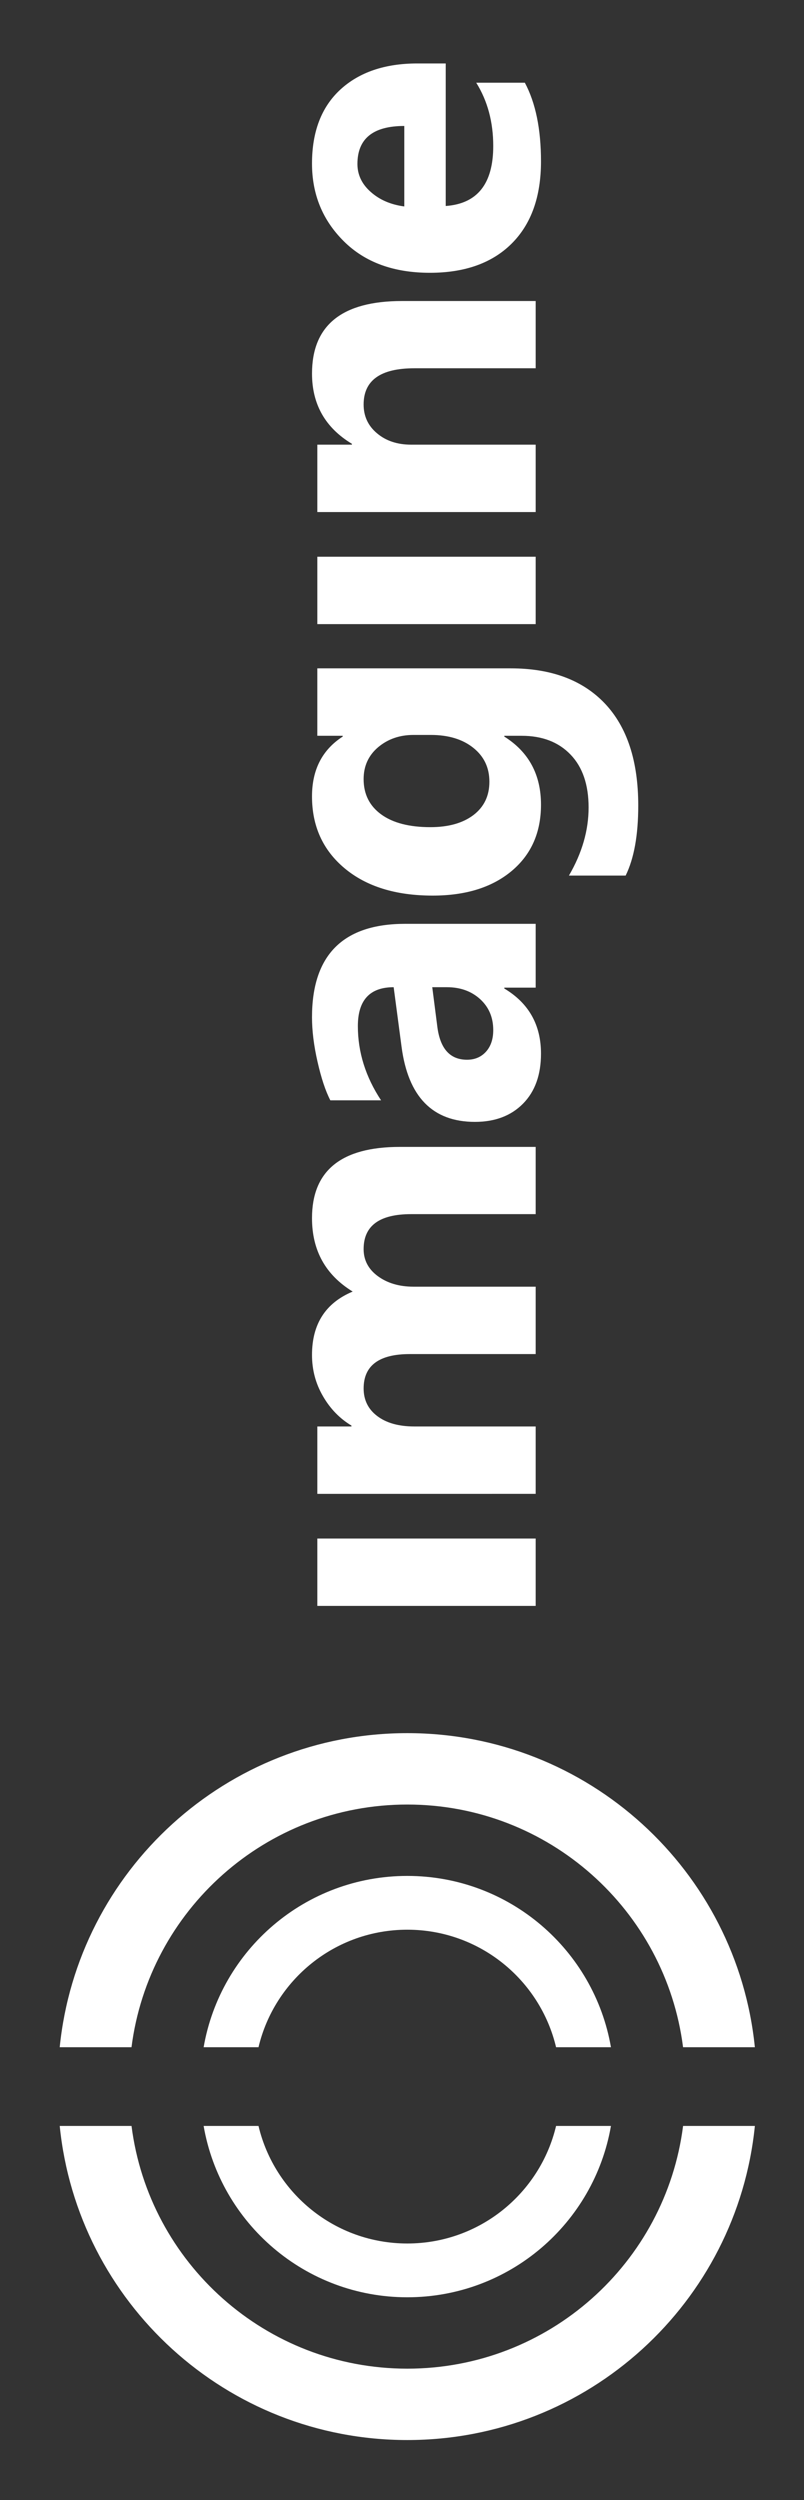
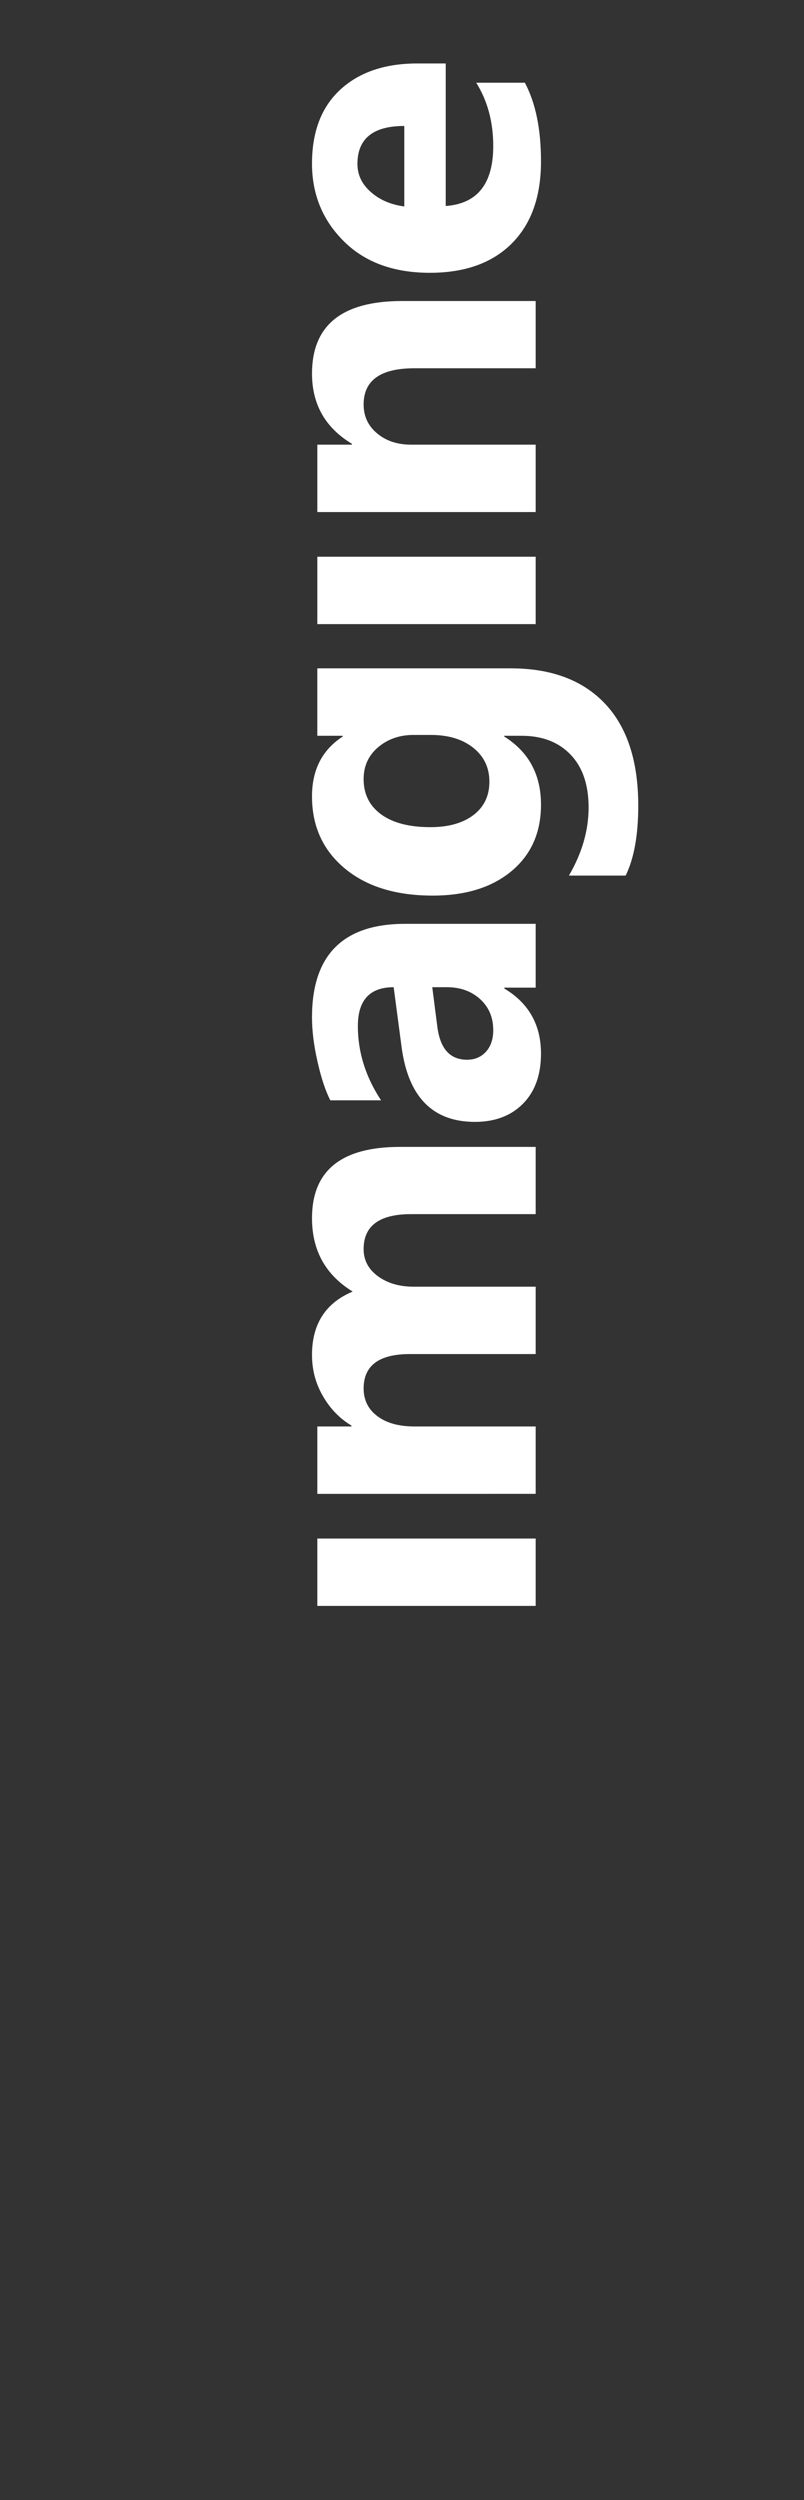
<svg xmlns="http://www.w3.org/2000/svg" id="Camada_1" x="0px" y="0px" width="80.345px" height="249.655px" viewBox="0 0 80.345 249.655" xml:space="preserve">
  <rect x="0" y="0" width="80.345" height="249.655" fill="#333333" stroke="none" />
  <path fill-rule="evenodd" clip-rule="evenodd" fill="#FFFFFF" d="M53.531,153.636v6.729H31.711v-6.729H53.531L53.531,153.636z  M53.531,114.528v6.714H41.086c-3.171,0-4.749,1.164-4.749,3.492c0,1.105,0.473,2.007,1.425,2.706 c0.953,0.697,2.139,1.047,3.557,1.047h12.212v6.729H40.956c-3.077,0-4.618,1.148-4.618,3.433c0,1.149,0.45,2.073,1.359,2.757 c0.909,0.691,2.146,1.04,3.71,1.04h12.124v6.729H31.711v-6.729h3.411v-0.088c-1.164-0.697-2.117-1.672-2.844-2.931 c-0.735-1.258-1.099-2.633-1.099-4.124c0-3.084,1.353-5.193,4.065-6.328c-2.713-1.666-4.065-4.103-4.065-7.332 c0-4.743,2.924-7.114,8.779-7.114H53.531L53.531,114.528z M53.531,92.253v6.373h-3.135v0.086c2.445,1.463,3.666,3.63,3.666,6.503 c0,2.116-0.596,3.782-1.797,4.997c-1.199,1.215-2.807,1.818-4.807,1.818c-4.233,0-6.678-2.51-7.332-7.521l-0.786-5.928 c-2.386,0-3.579,1.295-3.579,3.885c0,2.596,0.771,5.069,2.32,7.412h-5.069c-0.487-0.939-0.909-2.219-1.28-3.849 c-0.371-1.622-0.553-3.105-0.553-4.444c0-6.219,3.105-9.332,9.31-9.332H53.531L53.531,92.253z M44.666,98.581h-1.47l0.509,3.965 c0.284,2.189,1.273,3.279,2.968,3.279c0.765,0,1.396-0.262,1.884-0.793c0.488-0.537,0.734-1.258,0.734-2.166 c0-1.266-0.436-2.291-1.309-3.092C47.109,98.981,46.003,98.581,44.666,98.581L44.666,98.581z M51.037,66.741 c4.052,0,7.188,1.172,9.412,3.514c2.219,2.35,3.332,5.738,3.332,10.189c0,2.939-0.415,5.268-1.259,6.99h-5.667 c1.311-2.248,1.965-4.51,1.965-6.801c0-2.27-0.604-4.037-1.805-5.281c-1.199-1.25-2.828-1.877-4.887-1.877h-1.732v0.08 c2.445,1.535,3.666,3.805,3.666,6.801c0,2.787-0.981,4.99-2.938,6.627c-1.965,1.637-4.59,2.451-7.885,2.451 c-3.695,0-6.626-0.908-8.802-2.727c-2.174-1.818-3.258-4.213-3.258-7.18c0-2.654,1.019-4.648,3.069-5.973v-0.08h-2.538v-6.734 H51.037L51.037,66.741z M43.05,73.39h-1.731c-1.375,0-2.553,0.406-3.528,1.223c-0.967,0.82-1.454,1.883-1.454,3.186 c0,1.498,0.582,2.668,1.746,3.52c1.164,0.852,2.808,1.281,4.924,1.281c1.819,0,3.251-0.408,4.313-1.215 c1.063-0.816,1.586-1.922,1.586-3.324c0-1.396-0.531-2.525-1.607-3.383C46.229,73.819,44.81,73.39,43.05,73.39L43.05,73.39z  M53.531,55.595v6.729h-21.82v-6.729H53.531L53.531,55.595z M53.531,30.06v6.715H41.407c-3.382,0-5.07,1.207-5.07,3.621 c0,1.164,0.443,2.125,1.338,2.873c0.895,0.758,2.037,1.135,3.412,1.135h12.444v6.729h-21.82v-6.729h3.455v-0.086 c-2.662-1.607-3.986-3.943-3.986-7.012c0-4.83,2.997-7.246,8.99-7.246H53.531L53.531,30.06z M44.541,6.337v14.234 c3.165-0.225,4.75-2.225,4.75-5.986c0-2.4-0.566-4.508-1.701-6.326h4.858c1.077,2.014,1.614,4.633,1.614,7.861 c0,3.521-0.975,6.256-2.931,8.205c-1.949,1.941-4.677,2.916-8.169,2.916c-3.622,0-6.495-1.047-8.612-3.156 c-2.116-2.102-3.171-4.684-3.171-7.754c0-3.178,0.945-5.645,2.83-7.383c1.891-1.738,4.458-2.611,7.695-2.611H44.541L44.541,6.337z  M40.402,12.579c-3.12,0-4.684,1.266-4.684,3.797c0,1.076,0.443,2.014,1.338,2.799c0.895,0.793,2.015,1.266,3.346,1.441V12.579 L40.402,12.579z" />
-   <path fill-rule="evenodd" clip-rule="evenodd" fill="#FFFFFF" d="M24.649,212.296h1.183c1.6,6.731,7.649,11.738,14.87,11.738 c7.22,0,13.269-5.007,14.868-11.738h1.184h1.795h2.504c-1.683,9.718-10.153,17.108-20.351,17.108 c-10.198,0-18.669-7.391-20.352-17.108h2.504H24.649L24.649,212.296z" />
-   <path fill-rule="evenodd" clip-rule="evenodd" fill="#FFFFFF" d="M20.35,204.435c1.683-9.717,10.153-17.107,20.352-17.107 c10.197,0,18.668,7.391,20.351,17.107h-2.504h-1.795H55.57c-1.6-6.73-7.648-11.737-14.868-11.737 c-7.221,0-13.271,5.007-14.87,11.737h-1.183h-1.795H20.35L20.35,204.435z" />
-   <path fill-rule="evenodd" clip-rule="evenodd" fill="#FFFFFF" d="M75.435,212.296c-1.777,17.616-16.65,31.365-34.733,31.365 c-18.085,0-32.957-13.749-34.734-31.365h7.175c1.742,13.67,13.416,24.237,27.56,24.237c14.142,0,25.817-10.567,27.559-24.237H75.435 L75.435,212.296z" />
-   <path fill-rule="evenodd" clip-rule="evenodd" fill="#FFFFFF" d="M5.967,204.435c1.777-17.616,16.649-31.365,34.734-31.365 c18.083,0,32.956,13.749,34.733,31.365H68.26c-1.741-13.67-13.417-24.236-27.559-24.236c-14.144,0-25.817,10.566-27.56,24.236H5.967 L5.967,204.435z" />
</svg>